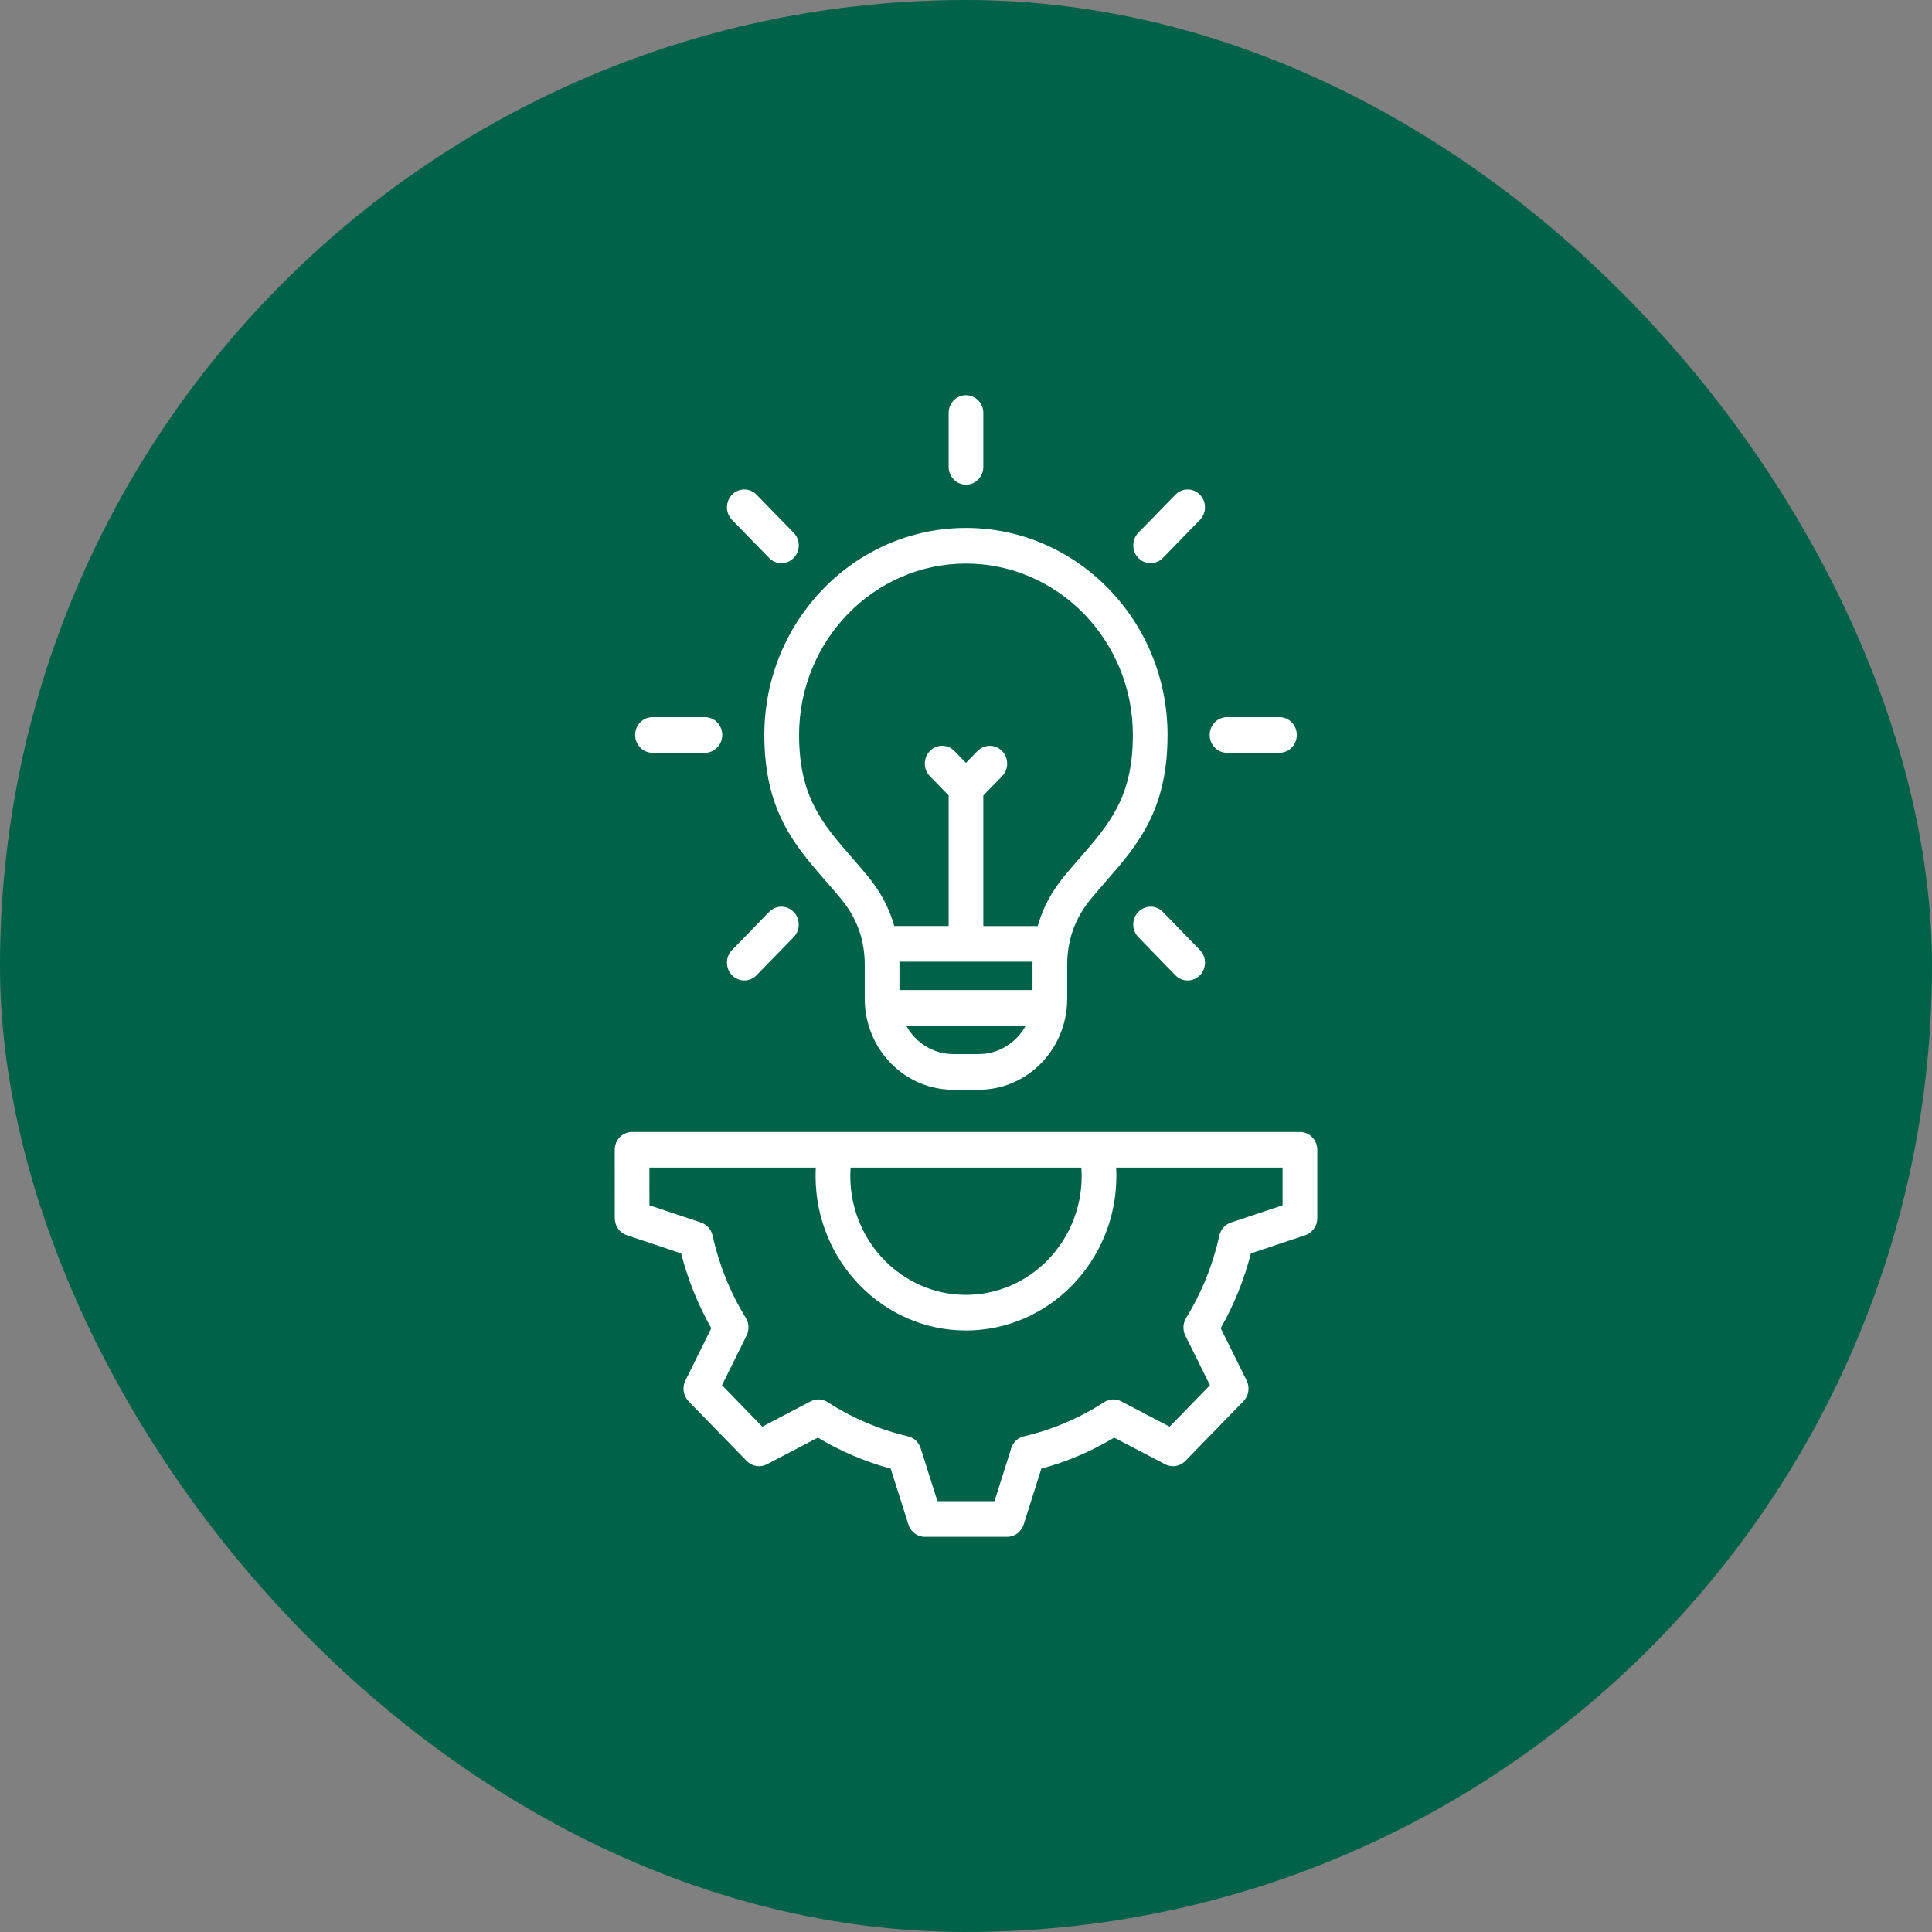
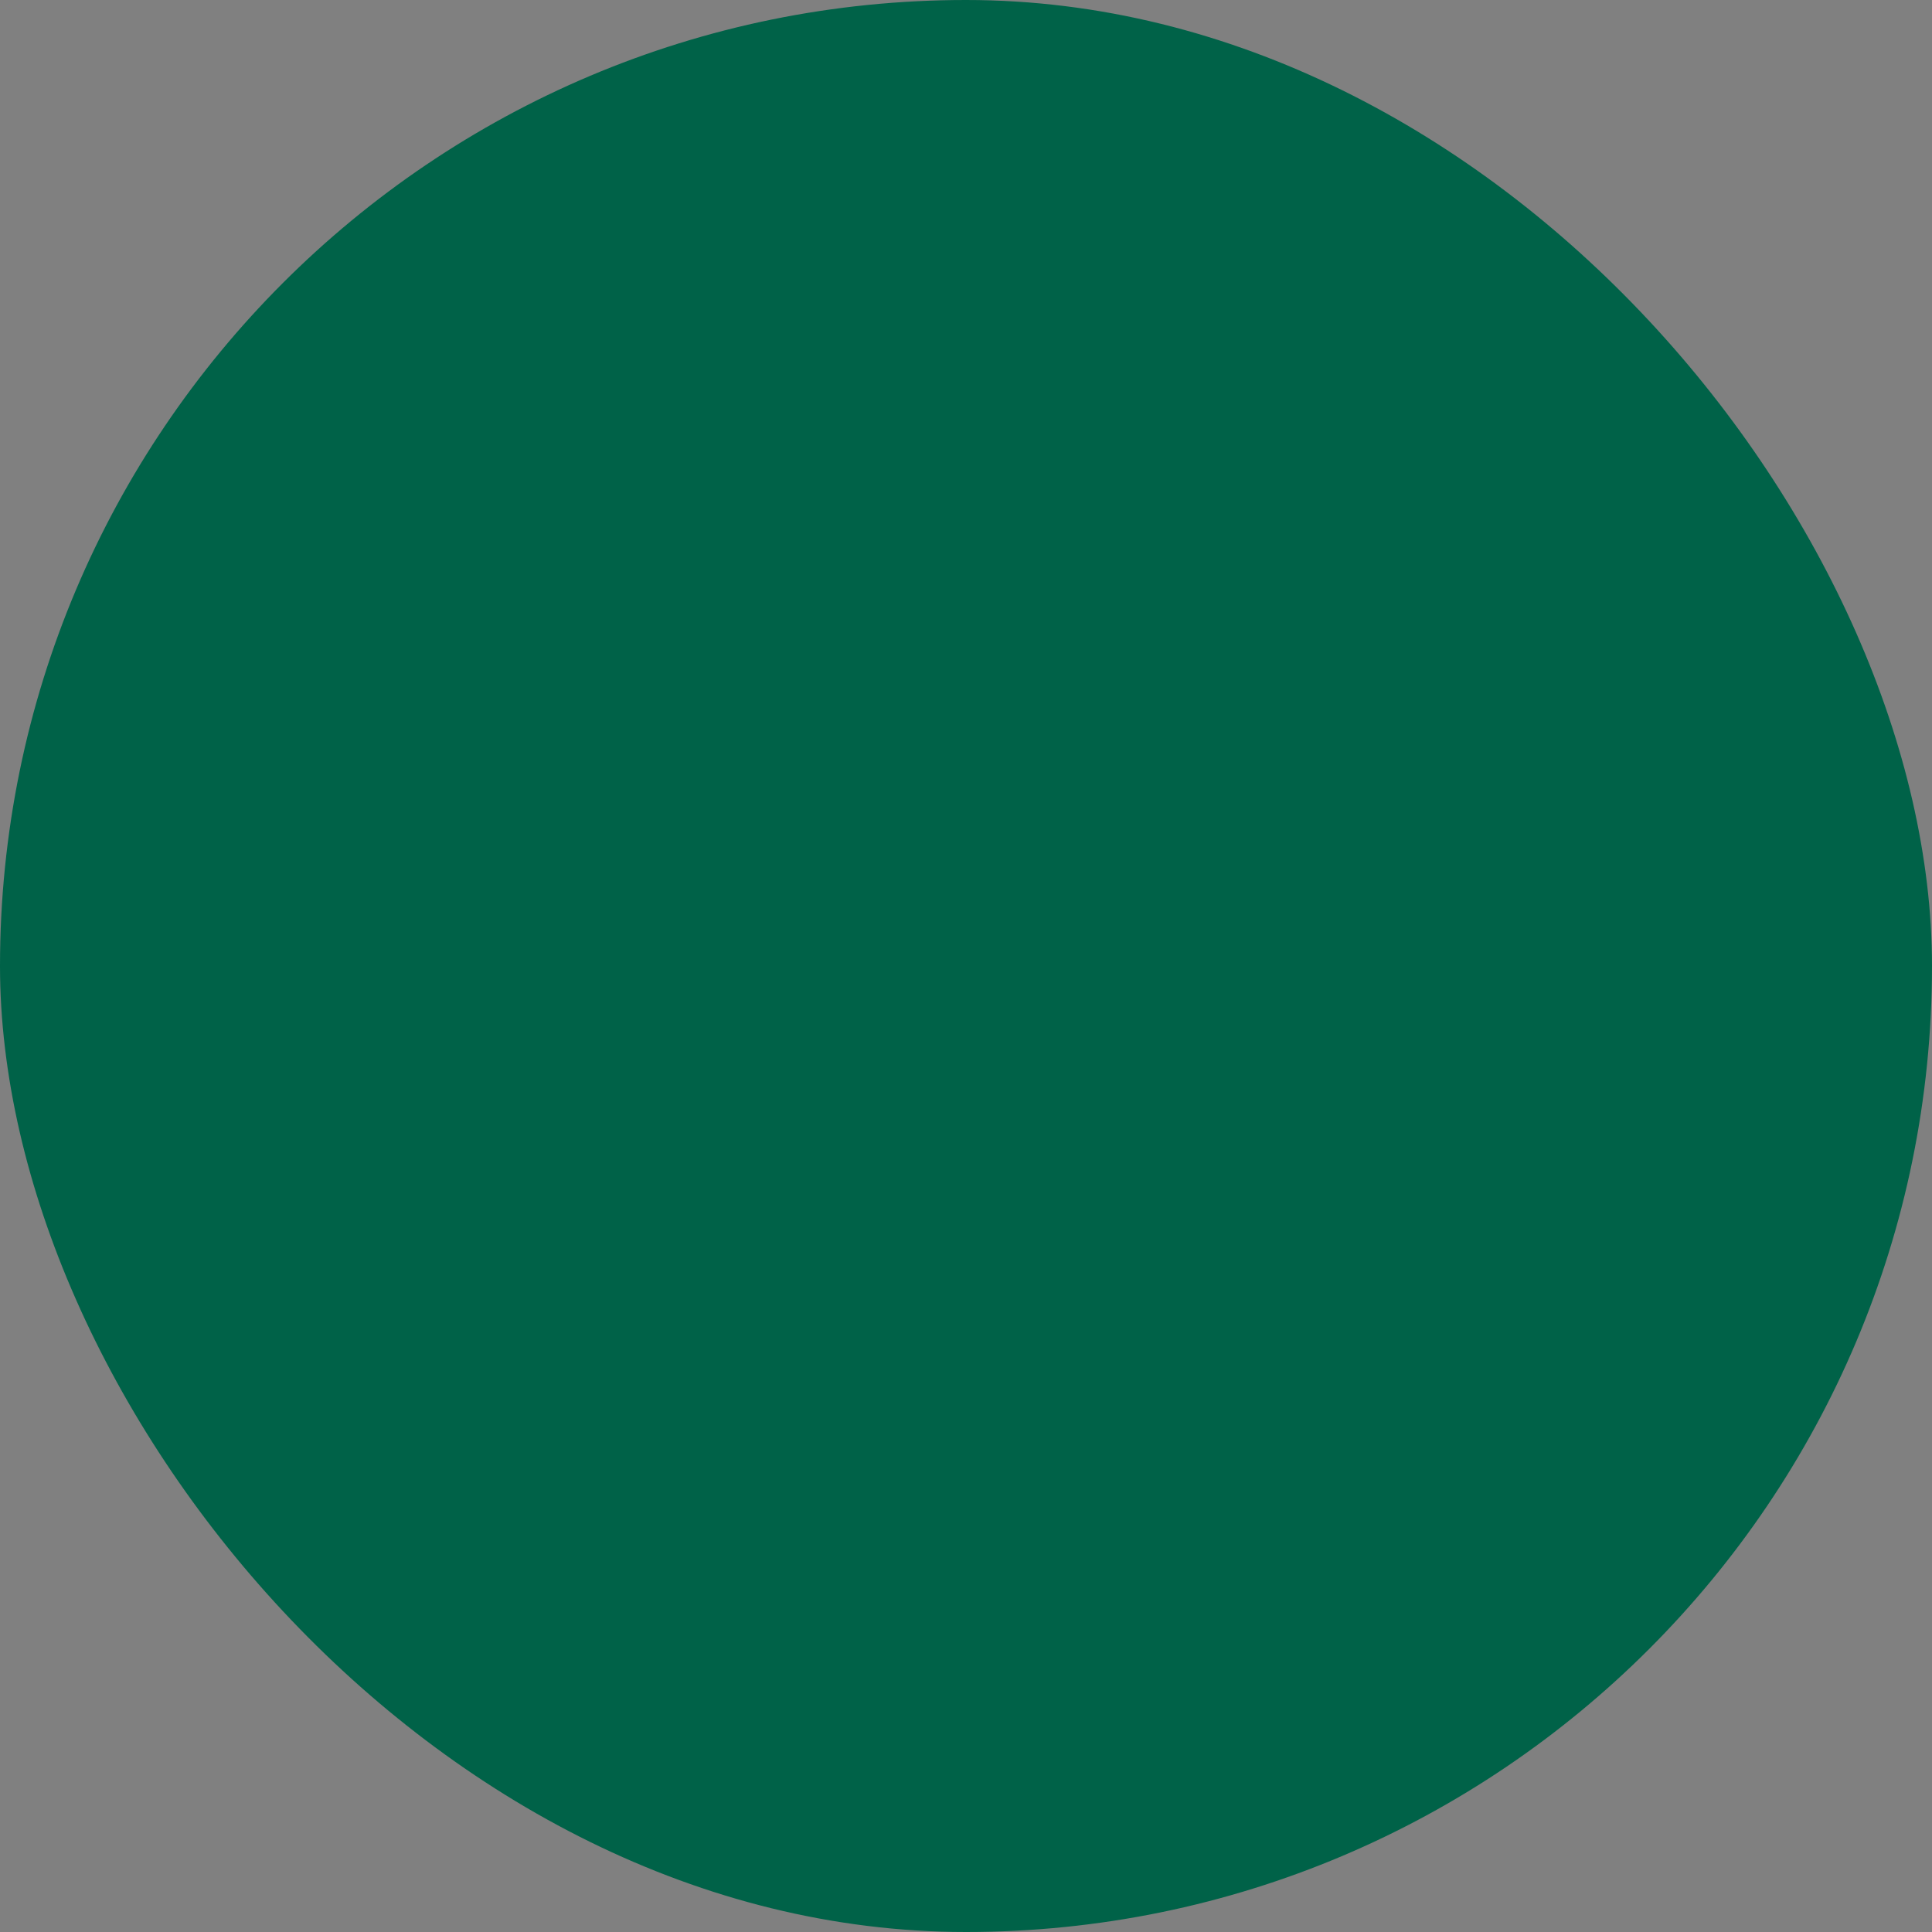
<svg xmlns="http://www.w3.org/2000/svg" width="56" height="56" viewBox="0 0 56 56" fill="none">
  <rect x="0" y="0" width="56" height="56" fill="#808080" stroke="none" />
  <rect width="56" height="56" rx="28" fill="#006248" />
-   <path d="M37.678 32.811H24.21C24.209 32.811 24.208 32.811 24.207 32.811H18.321C18.043 32.811 17.818 33.042 17.818 33.327L17.82 35.312C17.821 35.536 17.96 35.734 18.168 35.803L19.743 36.33C19.938 37.092 20.232 37.819 20.618 38.499L19.866 40.017C19.767 40.216 19.805 40.458 19.958 40.617L21.644 42.348C21.799 42.506 22.034 42.544 22.228 42.443L23.706 41.671C24.368 42.068 25.076 42.369 25.818 42.57L26.331 44.189C26.398 44.401 26.591 44.545 26.809 44.545H29.194C29.412 44.545 29.605 44.401 29.672 44.188L30.183 42.57C30.925 42.369 31.633 42.068 32.295 41.671L33.773 42.443C33.966 42.544 34.202 42.506 34.356 42.348L36.042 40.616C36.196 40.458 36.233 40.216 36.135 40.017L35.383 38.499C35.769 37.819 36.063 37.092 36.258 36.33L37.834 35.803C38.041 35.734 38.182 35.535 38.182 35.312V33.327C38.181 33.042 37.956 32.811 37.678 32.811ZM31.353 34.088C31.353 35.987 29.848 37.532 27.999 37.532C26.151 37.532 24.646 35.987 24.646 34.088C24.646 34.007 24.65 33.926 24.655 33.844H31.343C31.349 33.926 31.353 34.007 31.353 34.088ZM37.175 34.937L35.68 35.436C35.511 35.492 35.384 35.635 35.344 35.813C35.156 36.662 34.832 37.466 34.38 38.203C34.286 38.357 34.277 38.551 34.358 38.713L35.071 40.152L33.902 41.353L32.501 40.62C32.343 40.537 32.155 40.545 32.004 40.643C31.287 41.107 30.505 41.44 29.678 41.633C29.505 41.674 29.366 41.804 29.311 41.977L28.826 43.513H27.172L26.686 41.977C26.631 41.804 26.492 41.673 26.319 41.633C25.492 41.44 24.709 41.107 23.992 40.643C23.842 40.546 23.653 40.537 23.495 40.62L22.095 41.353L20.927 40.151L21.64 38.712C21.721 38.55 21.713 38.356 21.618 38.202C21.166 37.466 20.842 36.662 20.654 35.812C20.614 35.635 20.487 35.492 20.318 35.436L18.825 34.936L18.823 33.844H23.647C23.642 33.925 23.64 34.007 23.64 34.087C23.64 36.556 25.596 38.565 27.999 38.565C30.403 38.565 32.359 36.556 32.359 34.087C32.359 34.007 32.357 33.925 32.352 33.844H37.176V34.937H37.175ZM23.951 25.557C24.09 25.716 24.233 25.88 24.374 26.05C24.839 26.609 25.065 27.238 25.065 27.974V28.952C25.065 29.058 25.072 29.162 25.083 29.264C25.084 29.268 25.085 29.274 25.085 29.278C25.242 30.578 26.323 31.587 27.63 31.587H28.368C29.675 31.587 30.756 30.578 30.913 29.278C30.914 29.274 30.914 29.268 30.915 29.264C30.927 29.162 30.933 29.058 30.933 28.952V27.974C30.933 27.792 30.947 27.615 30.975 27.445C30.975 27.444 30.975 27.443 30.976 27.442C31.061 26.929 31.276 26.471 31.624 26.05C31.764 25.882 31.907 25.718 32.044 25.561C32.969 24.499 33.842 23.497 33.842 21.303C33.842 17.993 31.221 15.302 27.999 15.302C24.777 15.302 22.155 17.994 22.155 21.303C22.156 23.494 23.027 24.496 23.951 25.557ZM29.929 27.875C29.929 27.908 29.928 27.941 29.928 27.974V28.698H26.071V27.974C26.071 27.94 26.069 27.908 26.069 27.875H29.929ZM28.369 30.553H27.631C27.046 30.553 26.536 30.221 26.269 29.731H29.731C29.463 30.221 28.953 30.553 28.369 30.553ZM27.999 16.335C30.667 16.335 32.837 18.564 32.837 21.304C32.837 23.102 32.157 23.883 31.296 24.872C31.154 25.035 31.007 25.203 30.86 25.381C30.486 25.831 30.227 26.315 30.079 26.843H28.502V23.057L29.045 22.5C29.242 22.298 29.242 21.971 29.045 21.769C28.849 21.568 28.53 21.568 28.334 21.769L27.999 22.112L27.665 21.768C27.468 21.566 27.15 21.566 26.954 21.768C26.757 21.97 26.757 22.297 26.954 22.498L27.497 23.056V26.841H25.921C25.772 26.314 25.514 25.829 25.139 25.38C24.991 25.201 24.844 25.032 24.701 24.868C23.841 23.879 23.162 23.099 23.162 21.303C23.162 18.564 25.332 16.335 27.999 16.335ZM18.41 21.303C18.41 21.017 18.635 20.787 18.913 20.787H20.432C20.71 20.787 20.935 21.018 20.935 21.303C20.935 21.588 20.71 21.82 20.432 21.82H18.913C18.635 21.82 18.41 21.589 18.41 21.303ZM35.063 21.303C35.063 21.017 35.288 20.787 35.566 20.787H37.086C37.364 20.787 37.589 21.018 37.589 21.303C37.589 21.588 37.363 21.82 37.086 21.82H35.566C35.288 21.82 35.063 21.589 35.063 21.303ZM21.218 28.268C21.022 28.066 21.022 27.739 21.218 27.538L22.294 26.433C22.49 26.231 22.808 26.231 23.005 26.433C23.201 26.635 23.201 26.962 23.005 27.163L21.929 28.268C21.831 28.369 21.702 28.419 21.574 28.419C21.445 28.419 21.316 28.369 21.218 28.268ZM32.995 16.173C32.799 15.971 32.799 15.644 32.995 15.442L34.069 14.339C34.265 14.137 34.584 14.137 34.78 14.339C34.976 14.541 34.976 14.868 34.78 15.069L33.706 16.173C33.608 16.273 33.479 16.324 33.351 16.324C33.222 16.324 33.093 16.273 32.995 16.173ZM27.497 13.532V11.971C27.497 11.685 27.722 11.455 27.999 11.455C28.277 11.455 28.502 11.686 28.502 11.971V13.532C28.502 13.818 28.277 14.048 27.999 14.048C27.722 14.048 27.497 13.817 27.497 13.532ZM33.707 26.433L34.781 27.538C34.977 27.739 34.976 28.067 34.78 28.268C34.682 28.369 34.553 28.419 34.424 28.419C34.295 28.419 34.166 28.369 34.068 28.267L32.995 27.163C32.798 26.961 32.799 26.633 32.995 26.432C33.192 26.231 33.511 26.231 33.707 26.433ZM21.219 15.07C21.022 14.868 21.022 14.541 21.218 14.34C21.415 14.137 21.733 14.137 21.929 14.339L23.005 15.442C23.202 15.644 23.202 15.971 23.005 16.173C22.907 16.273 22.778 16.325 22.649 16.325C22.521 16.325 22.392 16.274 22.294 16.173L21.219 15.07Z" fill="white" />
</svg>